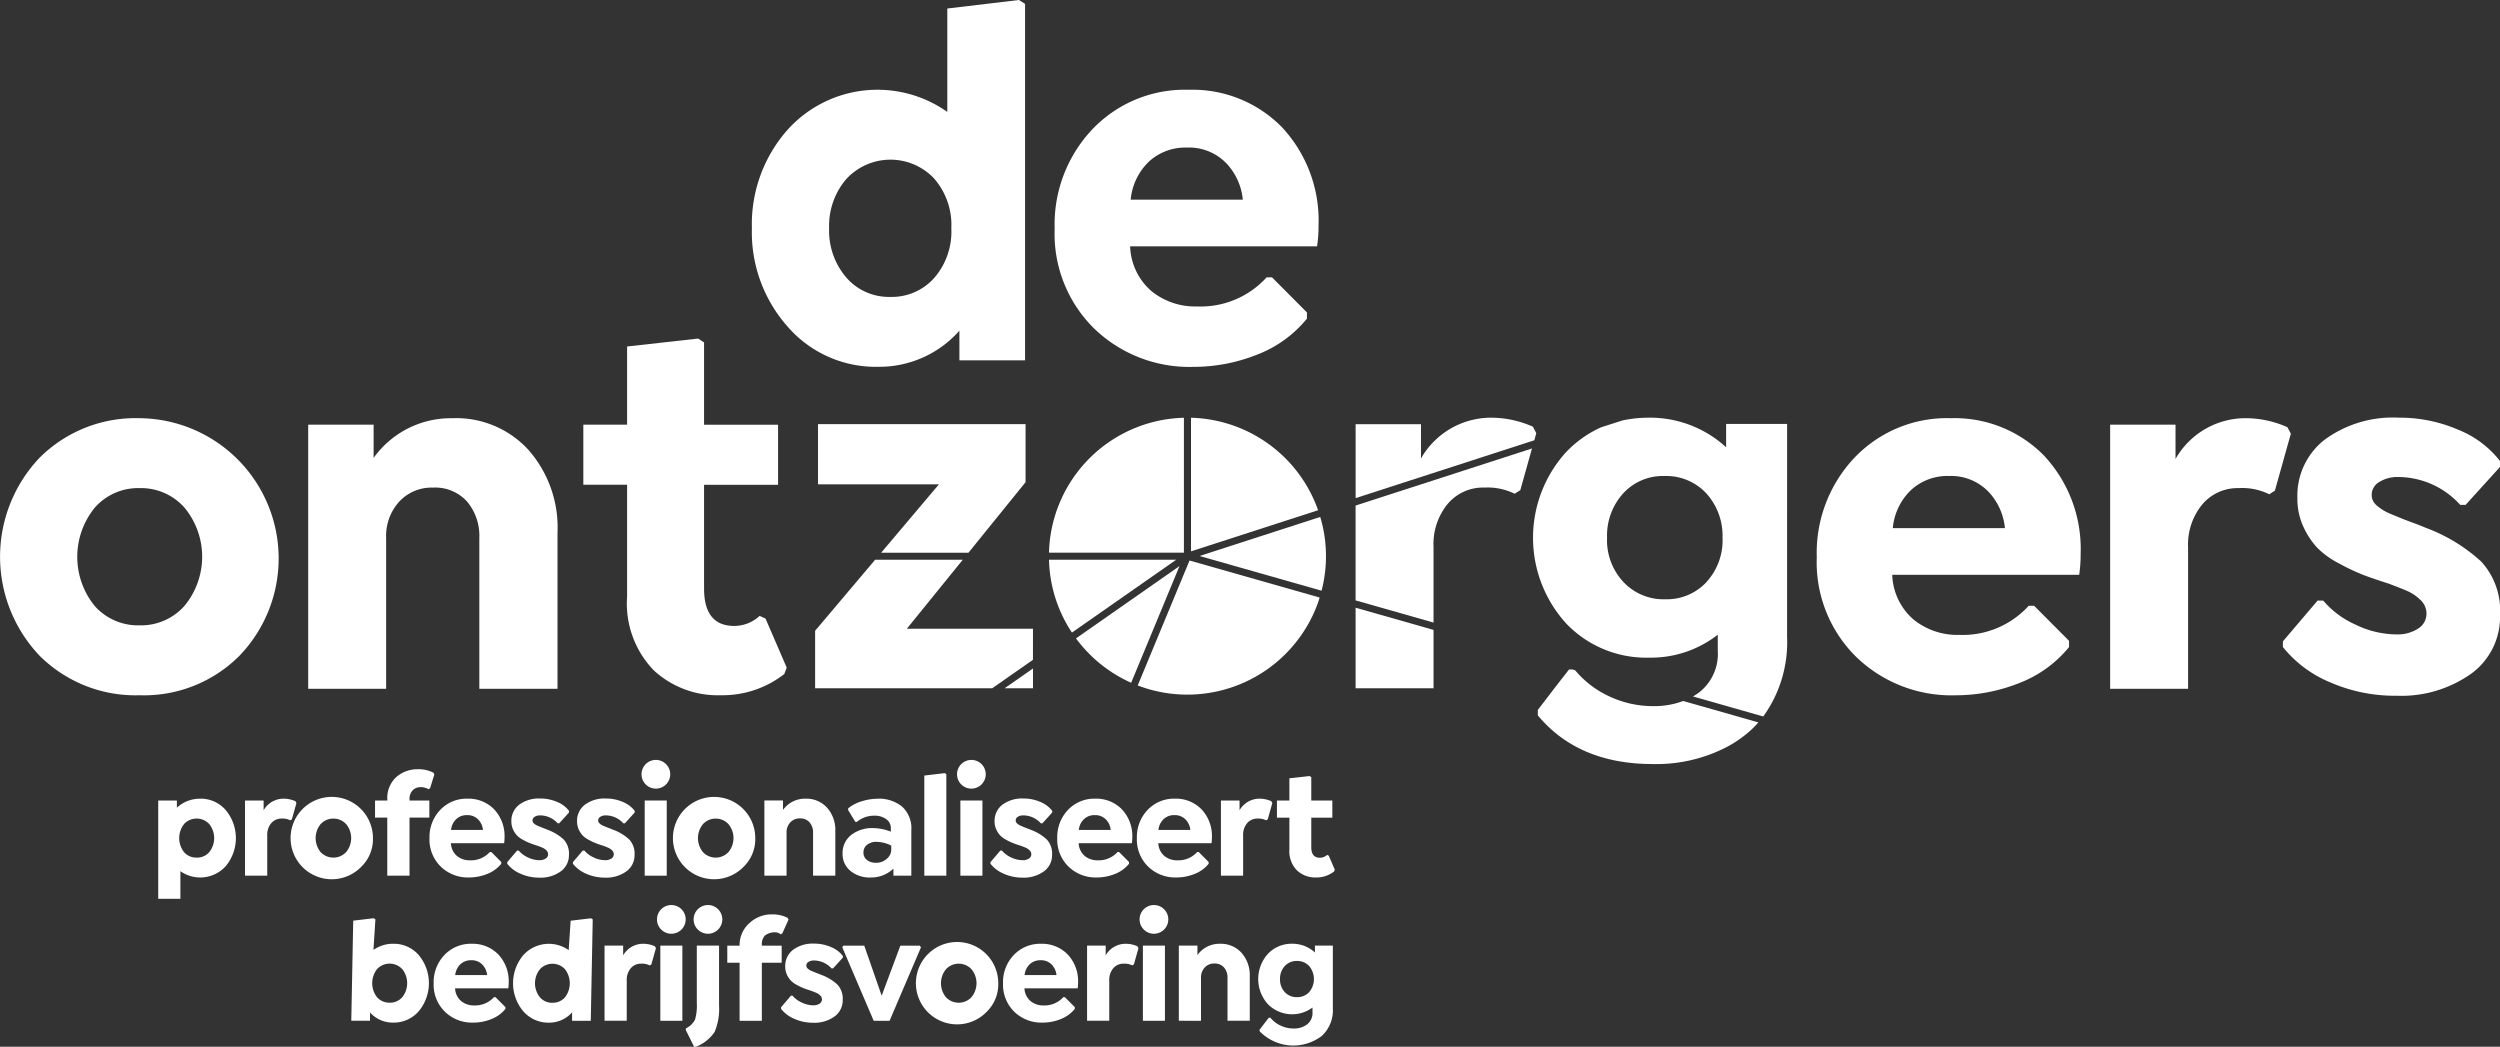
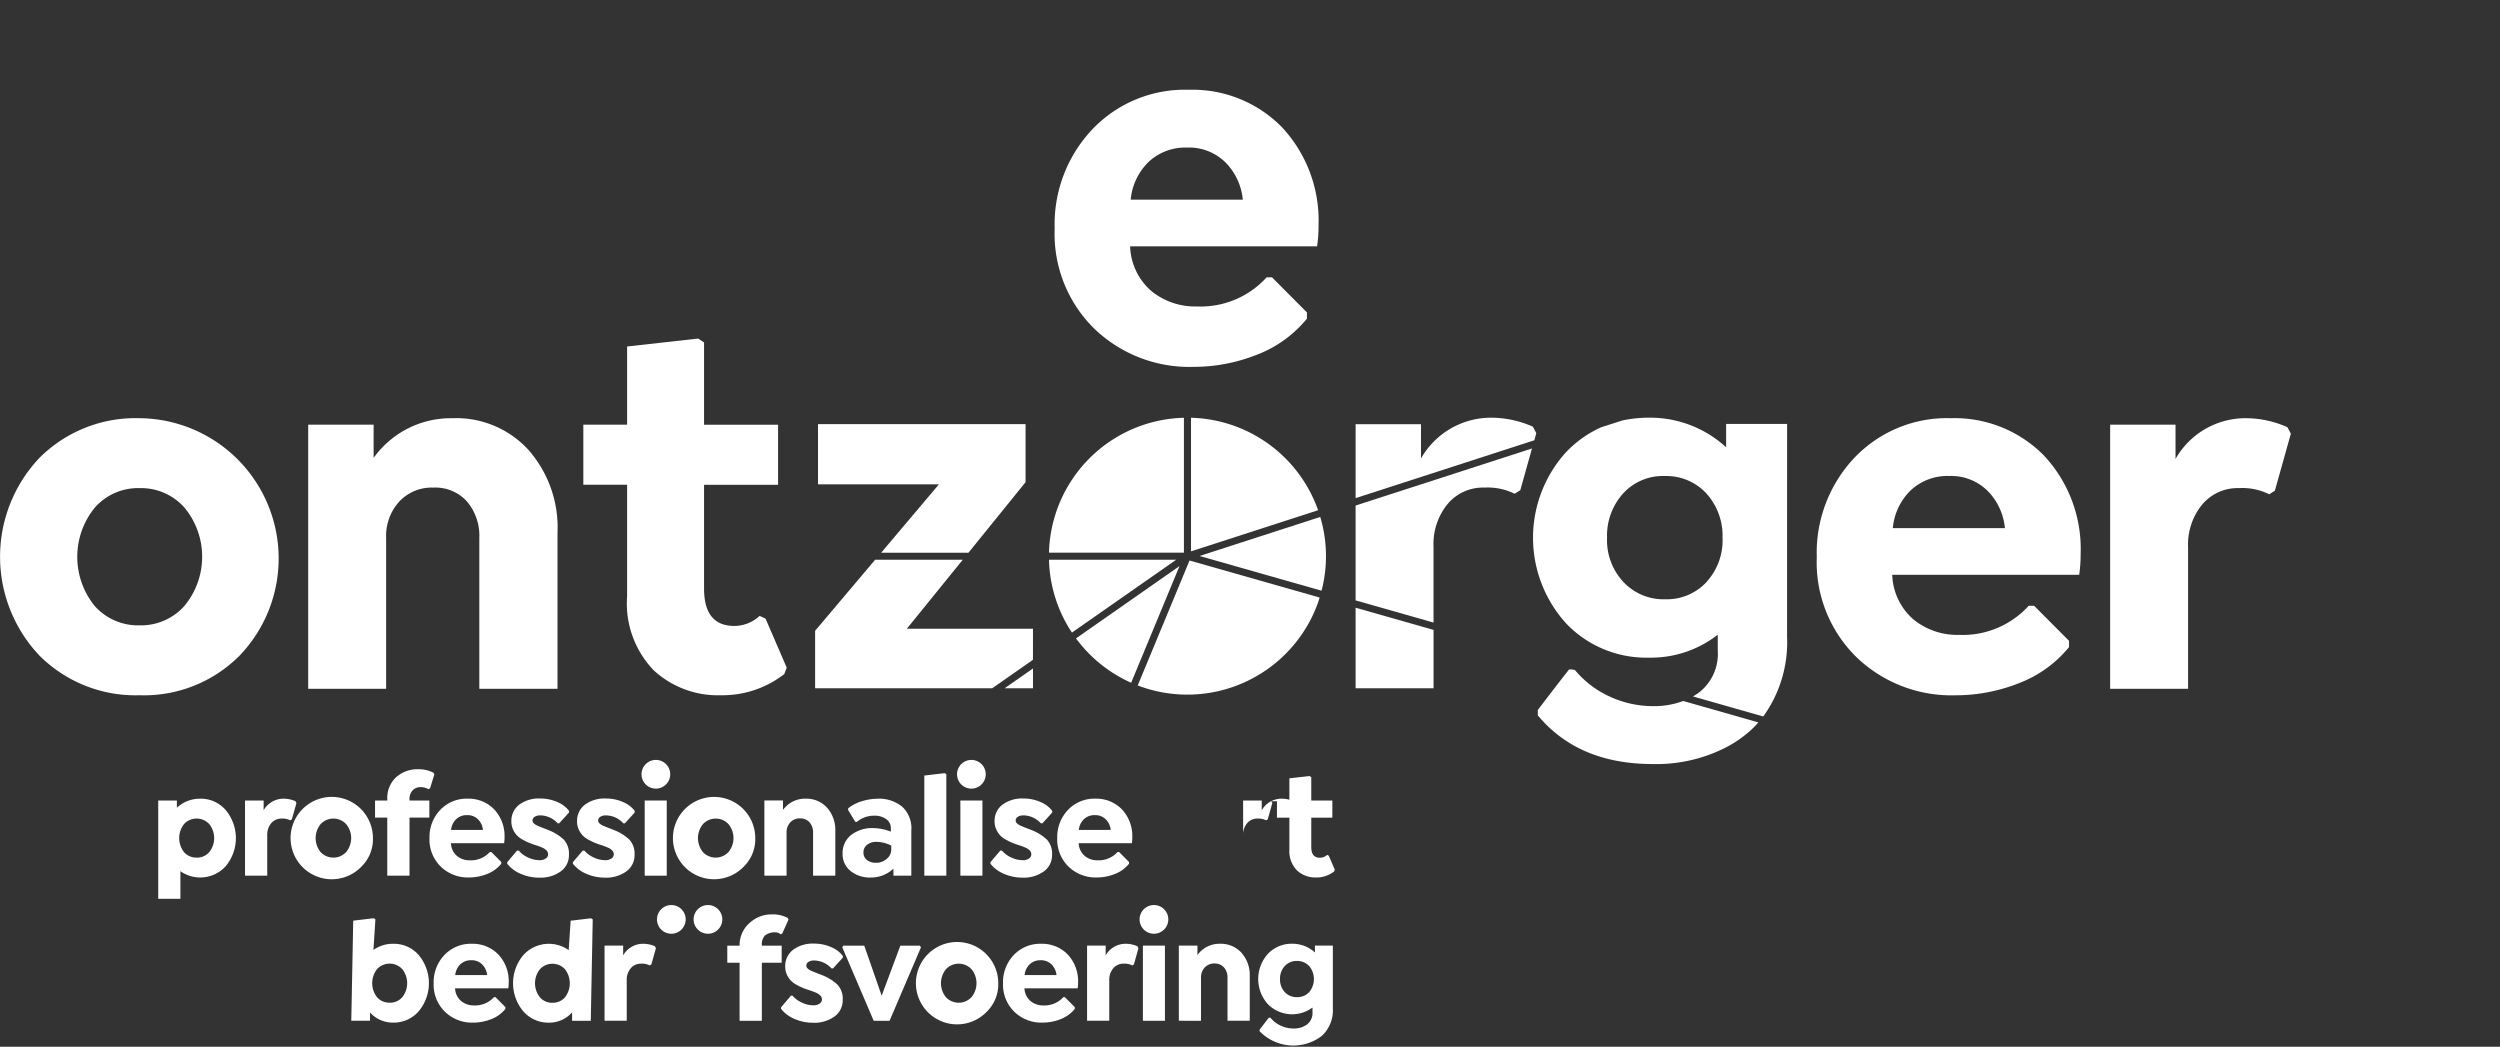
<svg xmlns="http://www.w3.org/2000/svg" id="Group_38" data-name="Group 38" width="189" height="79.134" viewBox="0 0 189 79.134">
  <rect x="0" y="0" width="189" height="79.134" fill="#333333" stroke="none" />
  <defs>
    <clipPath id="clip-path">
      <rect id="Rectangle_56" data-name="Rectangle 56" width="189" height="79.134" fill="none" />
    </clipPath>
  </defs>
  <path id="Path_91" data-name="Path 91" d="M474.983,222.478h0Z" transform="translate(-385.211 -180.429)" fill="#fff" />
  <g id="Group_29" data-name="Group 29">
    <g id="Group_28" data-name="Group 28" clip-path="url(#clip-path)">
      <path id="Path_92" data-name="Path 92" d="M18.1,185.239a10.177,10.177,0,0,1-7.538,2.984,10.269,10.269,0,0,1-7.565-2.984,10.866,10.866,0,0,1,0-14.977,10.269,10.269,0,0,1,7.565-2.984A10.605,10.605,0,0,1,18.1,185.239m-10.93-3.754a4.383,4.383,0,0,0,3.383,1.453,4.385,4.385,0,0,0,3.392-1.472,5.826,5.826,0,0,0,0-7.43,4.386,4.386,0,0,0-3.392-1.472,4.357,4.357,0,0,0-3.383,1.472,5.885,5.885,0,0,0,0,7.449" transform="translate(0 -135.662)" fill="#fff" />
      <path id="Path_93" data-name="Path 93" d="M134.2,167.278a7.4,7.4,0,0,1,5.725,2.4,8.889,8.889,0,0,1,2.193,6.241v11.818h-5.911V176.346a4.033,4.033,0,0,0-.929-2.769,3.246,3.246,0,0,0-2.565-1.053,3.359,3.359,0,0,0-2.556,1.053,3.867,3.867,0,0,0-.995,2.769v11.389h-5.892V167.765h4.945v2.516a7.173,7.173,0,0,1,5.985-3" transform="translate(-99.97 -135.662)" fill="#fff" />
      <path id="Path_94" data-name="Path 94" d="M247.119,156.573l1.6,3.705-.186.487a7.606,7.606,0,0,1-4.8,1.6,7.135,7.135,0,0,1-5.065-1.882,7.278,7.278,0,0,1-2.016-5.587v-8.444h-3.309v-4.544h3.309V136l5.372-.6.446.293v6.221h5.595v4.544h-5.595v7.84q0,2.828,2.286,2.828a2.808,2.808,0,0,0,1.914-.761Z" transform="translate(-189.243 -109.805)" fill="#fff" />
      <path id="Path_95" data-name="Path 95" d="M746.526,179.115H732.4a4.672,4.672,0,0,0,1.6,3.374,5.241,5.241,0,0,0,3.457,1.17,6.744,6.744,0,0,0,5.261-2.2h.409l2.64,2.652v.468a9.04,9.04,0,0,1-3.811,2.74,12.993,12.993,0,0,1-4.759.907,10.357,10.357,0,0,1-7.519-2.9,10.035,10.035,0,0,1-2.983-7.537,10.456,10.456,0,0,1,2.853-7.527,9.653,9.653,0,0,1,7.3-2.984,9.466,9.466,0,0,1,7.008,2.808,10.333,10.333,0,0,1,2.788,7.43,10.551,10.551,0,0,1-.111,1.6m-9.833-7.469a4.057,4.057,0,0,0-2.891,1.073,4.554,4.554,0,0,0-1.366,2.867h8.476a4.637,4.637,0,0,0-1.171-2.672,3.923,3.923,0,0,0-3.048-1.268" transform="translate(-589.347 -135.662)" fill="#fff" />
      <path id="Path_96" data-name="Path 96" d="M857.459,167.961l.26.488-1.208,4.31-.428.273a4.546,4.546,0,0,0-2.286-.468,3.5,3.5,0,0,0-2.779,1.238,4.765,4.765,0,0,0-1.069,3.228v10.706h-5.892v-19.97H849v2.594a6.083,6.083,0,0,1,5.26-3.081,7.738,7.738,0,0,1,3.2.682" transform="translate(-684.53 -135.663)" fill="#fff" />
-       <path id="Path_97" data-name="Path 97" d="M921.69,188.093a12.2,12.2,0,0,1-4.926-1,8.983,8.983,0,0,1-3.606-2.682v-.429l2.621-3.081h.428a6.872,6.872,0,0,0,2.435,1.813,7.149,7.149,0,0,0,3.085.741,2.844,2.844,0,0,0,1.654-.439,1.318,1.318,0,0,0,.632-1.121,1.4,1.4,0,0,0-.456-1.043,3.3,3.3,0,0,0-.939-.653q-.483-.214-1.469-.585-1.227-.39-1.961-.673a16.26,16.26,0,0,1-1.8-.858,6.441,6.441,0,0,1-1.655-1.2A6,6,0,0,1,914.7,175.3a5.013,5.013,0,0,1-.446-2.145,5.363,5.363,0,0,1,2.082-4.436,8.735,8.735,0,0,1,5.576-1.648,11.158,11.158,0,0,1,4.489.907,7.551,7.551,0,0,1,3.17,2.369v.449l-2.6,2.867h-.409a6.345,6.345,0,0,0-4.647-2.106,2.606,2.606,0,0,0-1.478.38,1.129,1.129,0,0,0-.567.965,1.046,1.046,0,0,0,.093.439,1.116,1.116,0,0,0,.316.39,4.4,4.4,0,0,0,.437.322,4.356,4.356,0,0,0,.632.312l.725.3q.307.127.892.341t.939.37a12.815,12.815,0,0,1,4.247,2.574,5.492,5.492,0,0,1,1.422,4.056,5.293,5.293,0,0,1-2.175,4.417,9.126,9.126,0,0,1-5.706,1.667" transform="translate(-740.571 -135.495)" fill="#fff" />
-       <path id="Path_98" data-name="Path 98" d="M320.941,0l.465.293V27.243h-4.963V25a8.084,8.084,0,0,1-6.115,2.73,8.818,8.818,0,0,1-6.859-3.023,10.742,10.742,0,0,1-2.714-7.45,10.768,10.768,0,0,1,2.7-7.449,9.146,9.146,0,0,1,12.073-1.346V.644Zm-9.7,22.446a4.286,4.286,0,0,0,3.281-1.414,5.332,5.332,0,0,0,1.31-3.774,5.333,5.333,0,0,0-1.31-3.773,4.537,4.537,0,0,0-6.636.058,5.427,5.427,0,0,0-1.292,3.715,5.427,5.427,0,0,0,1.292,3.715,4.254,4.254,0,0,0,3.355,1.472" transform="translate(-243.912)" fill="#fff" />
      <path id="Path_99" data-name="Path 99" d="M441.692,47.745H427.566a4.672,4.672,0,0,0,1.6,3.374,5.241,5.241,0,0,0,3.457,1.17,6.744,6.744,0,0,0,5.261-2.2h.409l2.64,2.652v.468a9.037,9.037,0,0,1-3.811,2.74,12.988,12.988,0,0,1-4.759.907,10.358,10.358,0,0,1-7.519-2.9,10.034,10.034,0,0,1-2.983-7.537,10.456,10.456,0,0,1,2.853-7.527,9.653,9.653,0,0,1,7.3-2.984,9.466,9.466,0,0,1,7.008,2.808,10.333,10.333,0,0,1,2.788,7.43,10.552,10.552,0,0,1-.111,1.6m-9.833-7.469a4.058,4.058,0,0,0-2.891,1.073,4.553,4.553,0,0,0-1.366,2.867h8.476a4.637,4.637,0,0,0-1.171-2.672,3.923,3.923,0,0,0-3.048-1.268" transform="translate(-342.128 -29.121)" fill="#fff" />
      <path id="Path_100" data-name="Path 100" d="M66.453,319.47a2.491,2.491,0,0,1,1.938.86,3.313,3.313,0,0,1,.005,4.239,2.6,2.6,0,0,1-3.43.383v2.087H63.29v-7.429H64.7v.544a2.552,2.552,0,0,1,1.756-.682m-.27,4.455a1.223,1.223,0,0,0,.965-.419,1.7,1.7,0,0,0,0-2.114,1.3,1.3,0,0,0-1.9-.017,1.722,1.722,0,0,0,0,2.147,1.227,1.227,0,0,0,.936.4" transform="translate(-51.328 -259.09)" fill="#fff" />
      <path id="Path_101" data-name="Path 101" d="M101.818,319.664l.074.139-.344,1.226-.122.078a1.293,1.293,0,0,0-.651-.133,1,1,0,0,0-.79.352,1.357,1.357,0,0,0-.3.918v3.046H98.005v-5.682h1.407v.738a1.731,1.731,0,0,1,1.5-.876,2.2,2.2,0,0,1,.91.194" transform="translate(-79.482 -259.09)" fill="#fff" />
      <path id="Path_102" data-name="Path 102" d="M122.613,324.58a3.113,3.113,0,1,1,.844-2.131,2.9,2.9,0,0,1-.844,2.131m-3.11-1.068a1.325,1.325,0,0,0,1.928-.005,1.656,1.656,0,0,0,0-2.114,1.318,1.318,0,0,0-1.928,0,1.675,1.675,0,0,0,0,2.119" transform="translate(-95.263 -259.09)" fill="#fff" />
      <path id="Path_103" data-name="Path 103" d="M153.444,309.052a.809.809,0,0,0-.6.238.94.94,0,0,0-.238.693v.078h1.5v1.293h-1.5v4.389h-1.682v-4.389H150v-1.293h.93v-.078a2.117,2.117,0,0,1,.683-1.7,2.418,2.418,0,0,1,1.629-.586,2.445,2.445,0,0,1,1.169.261l.074.128-.323,1.043-.122.078a1.128,1.128,0,0,0-.592-.155" transform="translate(-121.647 -249.543)" fill="#fff" />
      <path id="Path_104" data-name="Path 104" d="M177.425,322.838h-4.02a1.331,1.331,0,0,0,.455.96,1.49,1.49,0,0,0,.984.332,1.919,1.919,0,0,0,1.5-.627h.116l.751.754v.133a2.572,2.572,0,0,1-1.084.779,3.7,3.7,0,0,1-1.354.258,2.945,2.945,0,0,1-2.139-.824,2.854,2.854,0,0,1-.849-2.144,2.972,2.972,0,0,1,.812-2.141,2.744,2.744,0,0,1,2.075-.849,2.7,2.7,0,0,1,1.994.8,2.941,2.941,0,0,1,.793,2.114,3.018,3.018,0,0,1-.032.455m-2.8-2.125a1.154,1.154,0,0,0-.823.305,1.3,1.3,0,0,0-.389.816h2.412a1.318,1.318,0,0,0-.333-.76,1.117,1.117,0,0,0-.867-.36" transform="translate(-139.315 -259.09)" fill="#fff" />
      <path id="Path_105" data-name="Path 105" d="M205.311,325.393a3.472,3.472,0,0,1-1.4-.286,2.553,2.553,0,0,1-1.026-.763v-.122l.746-.876h.122a1.951,1.951,0,0,0,.693.516,2.037,2.037,0,0,0,.878.211.809.809,0,0,0,.47-.125.375.375,0,0,0,.18-.319.4.4,0,0,0-.129-.3.947.947,0,0,0-.267-.186c-.092-.04-.231-.1-.418-.166q-.349-.111-.558-.192a4.619,4.619,0,0,1-.513-.244,1.83,1.83,0,0,1-.471-.341,1.705,1.705,0,0,1-.293-.449,1.424,1.424,0,0,1-.127-.61,1.527,1.527,0,0,1,.592-1.263,2.486,2.486,0,0,1,1.587-.468,3.178,3.178,0,0,1,1.277.258,2.149,2.149,0,0,1,.9.674v.128l-.741.816H206.7a1.806,1.806,0,0,0-1.322-.6.74.74,0,0,0-.421.108.321.321,0,0,0-.161.274.3.3,0,0,0,.026.125.317.317,0,0,0,.09.111,1.263,1.263,0,0,0,.124.091,1.28,1.28,0,0,0,.18.089l.206.086c.058.024.143.056.254.1s.2.076.267.106a3.633,3.633,0,0,1,1.208.732,1.561,1.561,0,0,1,.4,1.154,1.506,1.506,0,0,1-.619,1.257,2.6,2.6,0,0,1-1.623.474" transform="translate(-164.538 -259.043)" fill="#fff" />
      <path id="Path_106" data-name="Path 106" d="M231.6,325.393a3.474,3.474,0,0,1-1.4-.286,2.554,2.554,0,0,1-1.026-.763v-.122l.746-.876h.122a1.951,1.951,0,0,0,.693.516,2.037,2.037,0,0,0,.878.211.81.81,0,0,0,.471-.125.375.375,0,0,0,.18-.319.4.4,0,0,0-.129-.3.947.947,0,0,0-.267-.186c-.092-.04-.231-.1-.418-.166q-.349-.111-.558-.192a4.618,4.618,0,0,1-.513-.244,1.826,1.826,0,0,1-.471-.341,1.7,1.7,0,0,1-.293-.449,1.424,1.424,0,0,1-.127-.61,1.528,1.528,0,0,1,.592-1.263,2.486,2.486,0,0,1,1.587-.468,3.178,3.178,0,0,1,1.277.258,2.149,2.149,0,0,1,.9.674v.128l-.741.816h-.116a1.806,1.806,0,0,0-1.322-.6.74.74,0,0,0-.421.108.321.321,0,0,0-.161.274.3.3,0,0,0,.026.125.318.318,0,0,0,.09.111,1.019,1.019,0,0,0,.3.18l.206.086c.058.024.143.056.254.1s.2.076.267.106a3.633,3.633,0,0,1,1.208.732,1.561,1.561,0,0,1,.4,1.154,1.506,1.506,0,0,1-.619,1.257,2.6,2.6,0,0,1-1.624.474" transform="translate(-185.862 -259.043)" fill="#fff" />
      <rect id="Rectangle_52" data-name="Rectangle 52" width="1.666" height="5.682" transform="translate(48.739 60.519)" fill="#fff" />
      <path id="Path_107" data-name="Path 107" d="M275.545,324.58a3.112,3.112,0,1,1,.844-2.131,2.9,2.9,0,0,1-.844,2.131m-3.11-1.068a1.325,1.325,0,0,0,1.927-.005,1.656,1.656,0,0,0,0-2.114,1.318,1.318,0,0,0-1.927,0,1.674,1.674,0,0,0,0,2.119" transform="translate(-219.291 -259.09)" fill="#fff" />
      <path id="Path_108" data-name="Path 108" d="M308.863,319.47a2.1,2.1,0,0,1,1.629.682,2.527,2.527,0,0,1,.624,1.775v3.362h-1.682v-3.24a1.148,1.148,0,0,0-.264-.788.923.923,0,0,0-.73-.3.955.955,0,0,0-.727.3,1.1,1.1,0,0,0-.283.788v3.24h-1.677v-5.682h1.407v.716a2.041,2.041,0,0,1,1.7-.854" transform="translate(-247.966 -259.09)" fill="#fff" />
      <path id="Path_109" data-name="Path 109" d="M339.669,319.47a2.807,2.807,0,0,1,1.84.585,2.214,2.214,0,0,1,.714,1.817v3.418H340.87v-.532a2.431,2.431,0,0,1-1.708.671,2.306,2.306,0,0,1-1.544-.5,1.632,1.632,0,0,1-.592-1.307,1.727,1.727,0,0,1,.64-1.4,2.57,2.57,0,0,1,1.687-.528,3.683,3.683,0,0,1,1.322.272V321.7a.812.812,0,0,0-.352-.683,1.458,1.458,0,0,0-.891-.261,2.014,2.014,0,0,0-1.322.466h-.122l-.54-.888V320.2a2.974,2.974,0,0,1,1.042-.538,4.04,4.04,0,0,1,1.179-.188m-.122,4.844a1.2,1.2,0,0,0,.817-.3.893.893,0,0,0,.341-.691v-.311a2.6,2.6,0,0,0-1.1-.283,1.117,1.117,0,0,0-.727.222.721.721,0,0,0-.273.588.686.686,0,0,0,.259.56,1.047,1.047,0,0,0,.682.211" transform="translate(-273.327 -259.09)" fill="#fff" />
      <path id="Path_110" data-name="Path 110" d="M369.724,317.005v-7.568l1.549-.183.116.083v7.668Z" transform="translate(-299.846 -250.805)" fill="#fff" />
      <rect id="Rectangle_53" data-name="Rectangle 53" width="1.666" height="5.682" transform="translate(72.605 60.519)" fill="#fff" />
      <path id="Path_111" data-name="Path 111" d="M398.6,325.393a3.474,3.474,0,0,1-1.4-.286,2.552,2.552,0,0,1-1.026-.763v-.122l.745-.876h.122a1.951,1.951,0,0,0,.693.516,2.037,2.037,0,0,0,.878.211.809.809,0,0,0,.47-.125.375.375,0,0,0,.18-.319.4.4,0,0,0-.129-.3.947.947,0,0,0-.267-.186c-.092-.04-.231-.1-.418-.166q-.349-.111-.558-.192a4.619,4.619,0,0,1-.513-.244,1.825,1.825,0,0,1-.471-.341,1.7,1.7,0,0,1-.293-.449,1.424,1.424,0,0,1-.127-.61,1.527,1.527,0,0,1,.592-1.263,2.487,2.487,0,0,1,1.587-.468,3.177,3.177,0,0,1,1.277.258,2.149,2.149,0,0,1,.9.674v.128l-.741.816h-.116a1.806,1.806,0,0,0-1.322-.6.741.741,0,0,0-.421.108.321.321,0,0,0-.161.274.3.3,0,0,0,.026.125.319.319,0,0,0,.09.111,1.019,1.019,0,0,0,.3.18l.206.086c.058.024.143.056.254.1s.2.076.267.106a3.632,3.632,0,0,1,1.208.732,1.561,1.561,0,0,1,.4,1.154,1.506,1.506,0,0,1-.619,1.257,2.6,2.6,0,0,1-1.623.474" transform="translate(-321.295 -259.043)" fill="#fff" />
      <path id="Path_112" data-name="Path 112" d="M428.527,322.838h-4.02a1.331,1.331,0,0,0,.455.96,1.49,1.49,0,0,0,.984.332,1.919,1.919,0,0,0,1.5-.627h.116l.751.754v.133a2.572,2.572,0,0,1-1.084.779,3.694,3.694,0,0,1-1.354.258,2.945,2.945,0,0,1-2.139-.824,2.854,2.854,0,0,1-.849-2.144,2.972,2.972,0,0,1,.812-2.141,2.744,2.744,0,0,1,2.075-.849,2.7,2.7,0,0,1,1.994.8,2.941,2.941,0,0,1,.793,2.114,3.014,3.014,0,0,1-.032.455m-2.8-2.125a1.154,1.154,0,0,0-.823.305,1.3,1.3,0,0,0-.389.816h2.412a1.319,1.319,0,0,0-.333-.76,1.117,1.117,0,0,0-.867-.36" transform="translate(-342.959 -259.09)" fill="#fff" />
-       <path id="Path_113" data-name="Path 113" d="M460.381,322.838h-4.02a1.331,1.331,0,0,0,.455.96,1.49,1.49,0,0,0,.984.332,1.919,1.919,0,0,0,1.5-.627h.116l.751.754v.133a2.572,2.572,0,0,1-1.084.779,3.7,3.7,0,0,1-1.354.258,2.945,2.945,0,0,1-2.139-.824,2.854,2.854,0,0,1-.849-2.144,2.972,2.972,0,0,1,.812-2.141,2.744,2.744,0,0,1,2.075-.849,2.7,2.7,0,0,1,1.994.8,2.941,2.941,0,0,1,.793,2.114,3.014,3.014,0,0,1-.032.455m-2.8-2.125a1.154,1.154,0,0,0-.823.305,1.3,1.3,0,0,0-.389.816h2.412a1.318,1.318,0,0,0-.333-.76,1.117,1.117,0,0,0-.867-.36" transform="translate(-368.793 -259.09)" fill="#fff" />
-       <path id="Path_114" data-name="Path 114" d="M492.175,319.664l.074.139-.344,1.226-.122.078a1.293,1.293,0,0,0-.651-.133,1,1,0,0,0-.79.352,1.357,1.357,0,0,0-.3.918v3.046h-1.677v-5.682h1.407v.738a1.73,1.73,0,0,1,1.5-.876,2.2,2.2,0,0,1,.91.194" transform="translate(-396.062 -259.09)" fill="#fff" />
+       <path id="Path_114" data-name="Path 114" d="M492.175,319.664l.074.139-.344,1.226-.122.078a1.293,1.293,0,0,0-.651-.133,1,1,0,0,0-.79.352,1.357,1.357,0,0,0-.3.918v3.046v-5.682h1.407v.738a1.73,1.73,0,0,1,1.5-.876,2.2,2.2,0,0,1,.91.194" transform="translate(-396.062 -259.09)" fill="#fff" />
      <path id="Path_115" data-name="Path 115" d="M514.694,316.424l.455,1.054-.053.139a2.164,2.164,0,0,1-1.364.455,2.03,2.03,0,0,1-1.441-.535,2.07,2.07,0,0,1-.574-1.589v-2.4h-.941v-1.293h.941v-1.681l1.528-.172.127.083v1.77h1.592v1.293h-1.592v2.231q0,.8.651.8a.8.8,0,0,0,.545-.216Z" transform="translate(-414.239 -251.734)" fill="#fff" />
      <path id="Path_116" data-name="Path 116" d="M143.66,369.228a2.486,2.486,0,0,1,1.944.86,3.313,3.313,0,0,1-.005,4.239,2.49,2.49,0,0,1-1.938.86,2.317,2.317,0,0,1-1.745-.766v.627H140.5l.147-7.568,1.55-.184.127.083-.148,2.314a2.551,2.551,0,0,1,1.486-.466m-.27,4.455a1.222,1.222,0,0,0,.965-.419,1.7,1.7,0,0,0,0-2.114,1.3,1.3,0,0,0-1.9-.016,1.723,1.723,0,0,0,0,2.147,1.228,1.228,0,0,0,.936.4" transform="translate(-113.943 -297.878)" fill="#fff" />
      <path id="Path_117" data-name="Path 117" d="M179.092,380.882h-4.02a1.33,1.33,0,0,0,.455.96,1.491,1.491,0,0,0,.984.333,1.92,1.92,0,0,0,1.5-.627h.116l.751.755v.133a2.572,2.572,0,0,1-1.084.78,3.7,3.7,0,0,1-1.354.258,2.945,2.945,0,0,1-2.139-.824,2.856,2.856,0,0,1-.849-2.145,2.973,2.973,0,0,1,.812-2.142,2.746,2.746,0,0,1,2.075-.849,2.693,2.693,0,0,1,1.994.8,2.94,2.94,0,0,1,.793,2.114,3.016,3.016,0,0,1-.032.455m-2.8-2.125a1.156,1.156,0,0,0-.823.305,1.3,1.3,0,0,0-.389.816h2.412a1.318,1.318,0,0,0-.333-.76,1.116,1.116,0,0,0-.867-.361" transform="translate(-140.667 -306.164)" fill="#fff" />
      <path id="Path_118" data-name="Path 118" d="M211.113,367.3l.132.083-.148,7.668h-1.412v-.638a2.3,2.3,0,0,1-1.74.777,2.511,2.511,0,0,1-1.952-.86,3.3,3.3,0,0,1,0-4.239,2.6,2.6,0,0,1,3.435-.383l.148-2.225Zm-2.908,6.387a1.22,1.22,0,0,0,.933-.4,1.733,1.733,0,0,0,0-2.147,1.29,1.29,0,0,0-1.888.016,1.7,1.7,0,0,0,0,2.114,1.21,1.21,0,0,0,.955.419" transform="translate(-166.435 -297.878)" fill="#fff" />
      <path id="Path_119" data-name="Path 119" d="M245.6,377.707l.074.139-.344,1.226-.122.077a1.293,1.293,0,0,0-.651-.133,1,1,0,0,0-.79.352,1.357,1.357,0,0,0-.3.919v3.046h-1.677v-5.682h1.407v.738a1.73,1.73,0,0,1,1.5-.877,2.2,2.2,0,0,1,.91.194" transform="translate(-196.086 -306.163)" fill="#fff" />
-       <rect id="Rectangle_54" data-name="Rectangle 54" width="1.666" height="5.682" transform="translate(49.921 71.489)" fill="#fff" />
-       <path id="Path_120" data-name="Path 120" d="M275.16,378.25h1.682v4.522a4.475,4.475,0,0,1-.33,1.995,2.966,2.966,0,0,1-1.425,1.129h-.132l-.624-1.259v-.128a1.533,1.533,0,0,0,.69-.652,3.7,3.7,0,0,0,.14-1.246Z" transform="translate(-222.482 -306.761)" fill="#fff" />
      <path id="Path_121" data-name="Path 121" d="M294.508,367.1a1.19,1.19,0,0,0-.745.239.94.94,0,0,0-.238.694v.078h1.5V369.4h-1.5v4.389h-1.682V369.4h-.93v-1.293h.93v-.078a2.219,2.219,0,0,1,.83-1.7,2.418,2.418,0,0,1,1.629-.586,2.443,2.443,0,0,1,1.169.261l.074.128-.47,1.043-.122.078a.667.667,0,0,0-.444-.156" transform="translate(-235.93 -296.616)" fill="#fff" />
      <path id="Path_122" data-name="Path 122" d="M314.844,383.437a3.473,3.473,0,0,1-1.4-.285,2.565,2.565,0,0,1-1.026-.763v-.122l.746-.876h.122a1.96,1.96,0,0,0,.693.516,2.037,2.037,0,0,0,.878.211.808.808,0,0,0,.471-.125.375.375,0,0,0,.18-.319.4.4,0,0,0-.129-.3.939.939,0,0,0-.267-.186q-.138-.061-.418-.167-.349-.111-.558-.191a4.685,4.685,0,0,1-.513-.244,1.827,1.827,0,0,1-.471-.341,1.708,1.708,0,0,1-.293-.449,1.427,1.427,0,0,1-.127-.611,1.526,1.526,0,0,1,.592-1.262,2.486,2.486,0,0,1,1.587-.469,3.177,3.177,0,0,1,1.277.258,2.144,2.144,0,0,1,.9.674v.128l-.741.816h-.116a1.8,1.8,0,0,0-1.322-.6.745.745,0,0,0-.421.108.321.321,0,0,0-.161.275.3.3,0,0,0,.026.125.321.321,0,0,0,.09.111,1.017,1.017,0,0,0,.3.18l.206.086q.087.036.254.1c.111.041.2.076.267.105a3.643,3.643,0,0,1,1.208.732,1.561,1.561,0,0,1,.4,1.154,1.505,1.505,0,0,1-.619,1.257,2.6,2.6,0,0,1-1.624.474" transform="translate(-253.369 -306.117)" fill="#fff" />
      <path id="Path_123" data-name="Path 123" d="M342.777,378.25l.09.127-2.375,5.554h-1.2l-2.375-5.554.079-.127h1.582l1.317,3.784,1.412-3.784Z" transform="translate(-273.241 -306.76)" fill="#fff" />
      <path id="Path_124" data-name="Path 124" d="M372.749,382.624a3.113,3.113,0,1,1,.844-2.13,2.9,2.9,0,0,1-.844,2.13m-3.11-1.068a1.324,1.324,0,0,0,1.928-.005,1.656,1.656,0,0,0,0-2.114,1.318,1.318,0,0,0-1.928,0,1.675,1.675,0,0,0,0,2.119" transform="translate(-298.124 -306.164)" fill="#fff" />
      <path id="Path_125" data-name="Path 125" d="M406.838,380.882h-4.02a1.33,1.33,0,0,0,.455.96,1.491,1.491,0,0,0,.984.333,1.92,1.92,0,0,0,1.5-.627h.116l.751.755v.133a2.572,2.572,0,0,1-1.084.78,3.7,3.7,0,0,1-1.354.258,2.945,2.945,0,0,1-2.139-.824,2.856,2.856,0,0,1-.849-2.145,2.973,2.973,0,0,1,.812-2.142,2.746,2.746,0,0,1,2.075-.849,2.693,2.693,0,0,1,1.994.8,2.94,2.94,0,0,1,.793,2.114,3.017,3.017,0,0,1-.032.455m-2.8-2.125a1.156,1.156,0,0,0-.823.305,1.3,1.3,0,0,0-.389.816h2.412a1.318,1.318,0,0,0-.333-.76,1.116,1.116,0,0,0-.867-.361" transform="translate(-325.369 -306.164)" fill="#fff" />
      <path id="Path_126" data-name="Path 126" d="M438.627,377.707l.074.139-.344,1.226-.122.077a1.293,1.293,0,0,0-.651-.133,1,1,0,0,0-.79.352,1.357,1.357,0,0,0-.3.919v3.046h-1.677v-5.682h1.407v.738a1.73,1.73,0,0,1,1.5-.877,2.2,2.2,0,0,1,.91.194" transform="translate(-352.634 -306.163)" fill="#fff" />
      <rect id="Rectangle_55" data-name="Rectangle 55" width="1.666" height="5.682" transform="translate(86.403 71.489)" fill="#fff" />
      <path id="Path_127" data-name="Path 127" d="M474.64,377.514a2.1,2.1,0,0,1,1.629.682,2.528,2.528,0,0,1,.624,1.775v3.363h-1.682v-3.241a1.148,1.148,0,0,0-.264-.788.923.923,0,0,0-.73-.3.954.954,0,0,0-.727.3,1.1,1.1,0,0,0-.283.788v3.241H471.53v-5.682h1.407v.715a2.041,2.041,0,0,1,1.7-.854" transform="translate(-382.411 -306.164)" fill="#fff" />
      <path id="Path_128" data-name="Path 128" d="M507.567,377.653h1.354v4.727a2.635,2.635,0,0,1-.836,2.1,3.547,3.547,0,0,1-4.7-.355v-.122l.693-.9h.122a2.108,2.108,0,0,0,.761.591,2.265,2.265,0,0,0,.989.225,1.642,1.642,0,0,0,1.026-.311,1.092,1.092,0,0,0,.407-.926v-.349a2.58,2.58,0,0,1-3.369-.25,2.835,2.835,0,0,1,0-3.809,2.449,2.449,0,0,1,1.84-.763,2.5,2.5,0,0,1,1.714.661Zm-2.282,3.515a1.223,1.223,0,0,0,.926.38,1.2,1.2,0,0,0,.92-.38,1.528,1.528,0,0,0,0-1.97,1.216,1.216,0,0,0-.926-.385,1.2,1.2,0,0,0-.92.385,1.4,1.4,0,0,0-.357.988,1.363,1.363,0,0,0,.362.982" transform="translate(-408.158 -306.164)" fill="#fff" />
      <path id="Path_129" data-name="Path 129" d="M384.988,305.055a1.085,1.085,0,1,1-1.085-1.085,1.085,1.085,0,0,1,1.085,1.085" transform="translate(-310.466 -246.52)" fill="#fff" />
      <path id="Path_130" data-name="Path 130" d="M258.782,305.055a1.085,1.085,0,1,1-1.085-1.085,1.085,1.085,0,0,1,1.085,1.085" transform="translate(-208.113 -246.52)" fill="#fff" />
      <path id="Path_131" data-name="Path 131" d="M264.967,363.1a1.085,1.085,0,1,1-1.085-1.085,1.085,1.085,0,0,1,1.085,1.085" transform="translate(-213.129 -293.594)" fill="#fff" />
      <path id="Path_132" data-name="Path 132" d="M279.617,363.1a1.085,1.085,0,1,1-1.085-1.085,1.085,1.085,0,0,1,1.085,1.085" transform="translate(-225.01 -293.594)" fill="#fff" />
      <path id="Path_133" data-name="Path 133" d="M458,363.1a1.085,1.085,0,1,1-1.085-1.085A1.085,1.085,0,0,1,458,363.1" transform="translate(-369.677 -293.594)" fill="#fff" />
    </g>
  </g>
  <path id="Path_134" data-name="Path 134" d="M342.9,174.039v-4.388H327.209V174.2h9.143l-4.37,5.173h6.6Z" transform="translate(-265.367 -137.587)" fill="#fff" />
  <path id="Path_135" data-name="Path 135" d="M342.535,229.112H333l4.226-5.212H330.6l-4.536,5.368v4.349h13.384l3.084-2.154Z" transform="translate(-264.441 -181.582)" fill="#fff" />
  <path id="Path_136" data-name="Path 136" d="M403.982,268.874v-1.5l-2.148,1.5Z" transform="translate(-325.888 -216.839)" fill="#fff" />
  <g id="Group_31" data-name="Group 31">
    <g id="Group_30" data-name="Group 30" clip-path="url(#clip-path)">
      <path id="Path_137" data-name="Path 137" d="M429.807,167.107a10.468,10.468,0,0,0-10.2,10.2h10.2Z" transform="translate(-340.303 -135.524)" fill="#fff" />
      <path id="Path_138" data-name="Path 138" d="M486.008,174.092a10.474,10.474,0,0,0-9.608-6.99v10.1Z" transform="translate(-386.36 -135.52)" fill="#fff" />
      <path id="Path_139" data-name="Path 139" d="M430.4,231.893a10.5,10.5,0,0,0,4.17,3.355l3.657-8.823Z" transform="translate(-349.055 -183.631)" fill="#fff" />
      <path id="Path_140" data-name="Path 140" d="M489.074,212.355a10.343,10.343,0,0,0-.1-5.574l-9.121,2.951Z" transform="translate(-389.164 -167.699)" fill="#fff" />
      <path id="Path_141" data-name="Path 141" d="M429.217,223.9H419.6a10.413,10.413,0,0,0,1.734,5.506Z" transform="translate(-340.296 -181.583)" fill="#fff" />
      <path id="Path_142" data-name="Path 142" d="M455.09,233.639a10.494,10.494,0,0,0,13.609-6.2c.052-.145.1-.294.144-.445l-9.837-2.8Z" transform="translate(-369.078 -181.819)" fill="#fff" />
      <path id="Path_143" data-name="Path 143" d="M548.132,186.81a4.775,4.775,0,0,1,1.067-3.231,3.49,3.49,0,0,1,2.783-1.238,4.607,4.607,0,0,1,2.281.466l.429-.27.883-3.154L542.24,183.7v7.17l5.892,1.677Z" transform="translate(-439.757 -145.48)" fill="#fff" />
      <path id="Path_144" data-name="Path 144" d="M542.241,249.186h5.892v-4.413l-5.892-1.677Z" transform="translate(-439.757 -197.152)" fill="#fff" />
      <path id="Path_145" data-name="Path 145" d="M555.9,168.244l-.257-.49a7.776,7.776,0,0,0-3.2-.68,6.1,6.1,0,0,0-5.26,3.084v-2.593h-4.941v5.588l13.509-4.371Z" transform="translate(-439.757 -135.496)" fill="#fff" />
      <path id="Path_146" data-name="Path 146" d="M623.858,270.562a7.787,7.787,0,0,1-3.372-.76,7.385,7.385,0,0,1-2.54-1.956l-.194-.055h-.264l-.895,1.146-1.465,1.913v.411q3.062,3.678,8.693,3.679a11.573,11.573,0,0,0,5.671-1.33,9.116,9.116,0,0,0,1.631-1.134,6.931,6.931,0,0,0,.678-.686l-5.681-1.617a6.289,6.289,0,0,1-2.262.39" transform="translate(-498.869 -217.178)" fill="#fff" />
      <path id="Path_147" data-name="Path 147" d="M632.422,167.544h-4.61v1.766a8.492,8.492,0,0,0-5.824-2.238,9.627,9.627,0,0,0-2.011.208l-1.625.521a8.521,8.521,0,0,0-2.63,1.864,9.635,9.635,0,0,0,0,12.967,8.373,8.373,0,0,0,6.266,2.581,8.212,8.212,0,0,0,5.193-1.735v1.2a3.7,3.7,0,0,1-1.386,3.145,4.769,4.769,0,0,1-.49.323l5.315,1.513a9.583,9.583,0,0,0,1.8-6.023ZM626.328,179.5A4.1,4.1,0,0,1,623.2,180.8a4.151,4.151,0,0,1-3.151-1.306,4.619,4.619,0,0,1-1.238-3.341,4.749,4.749,0,0,1,1.22-3.359,4.064,4.064,0,0,1,3.133-1.312,4.131,4.131,0,0,1,3.151,1.312,4.781,4.781,0,0,1,1.226,3.359,4.656,4.656,0,0,1-1.214,3.341" transform="translate(-497.317 -135.495)" fill="#fff" />
    </g>
  </g>
</svg>